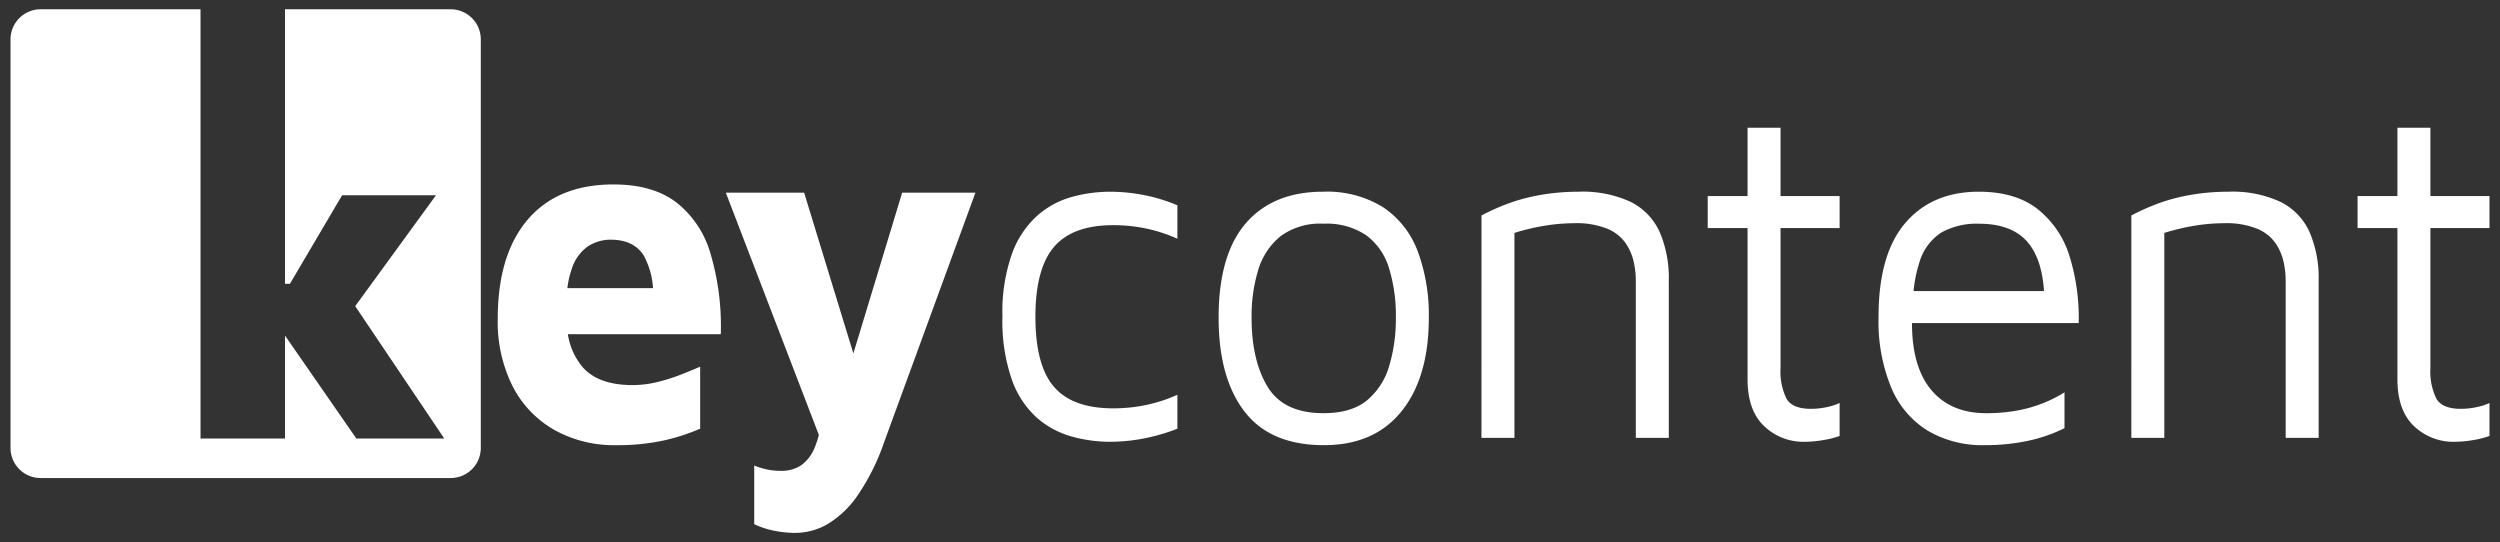
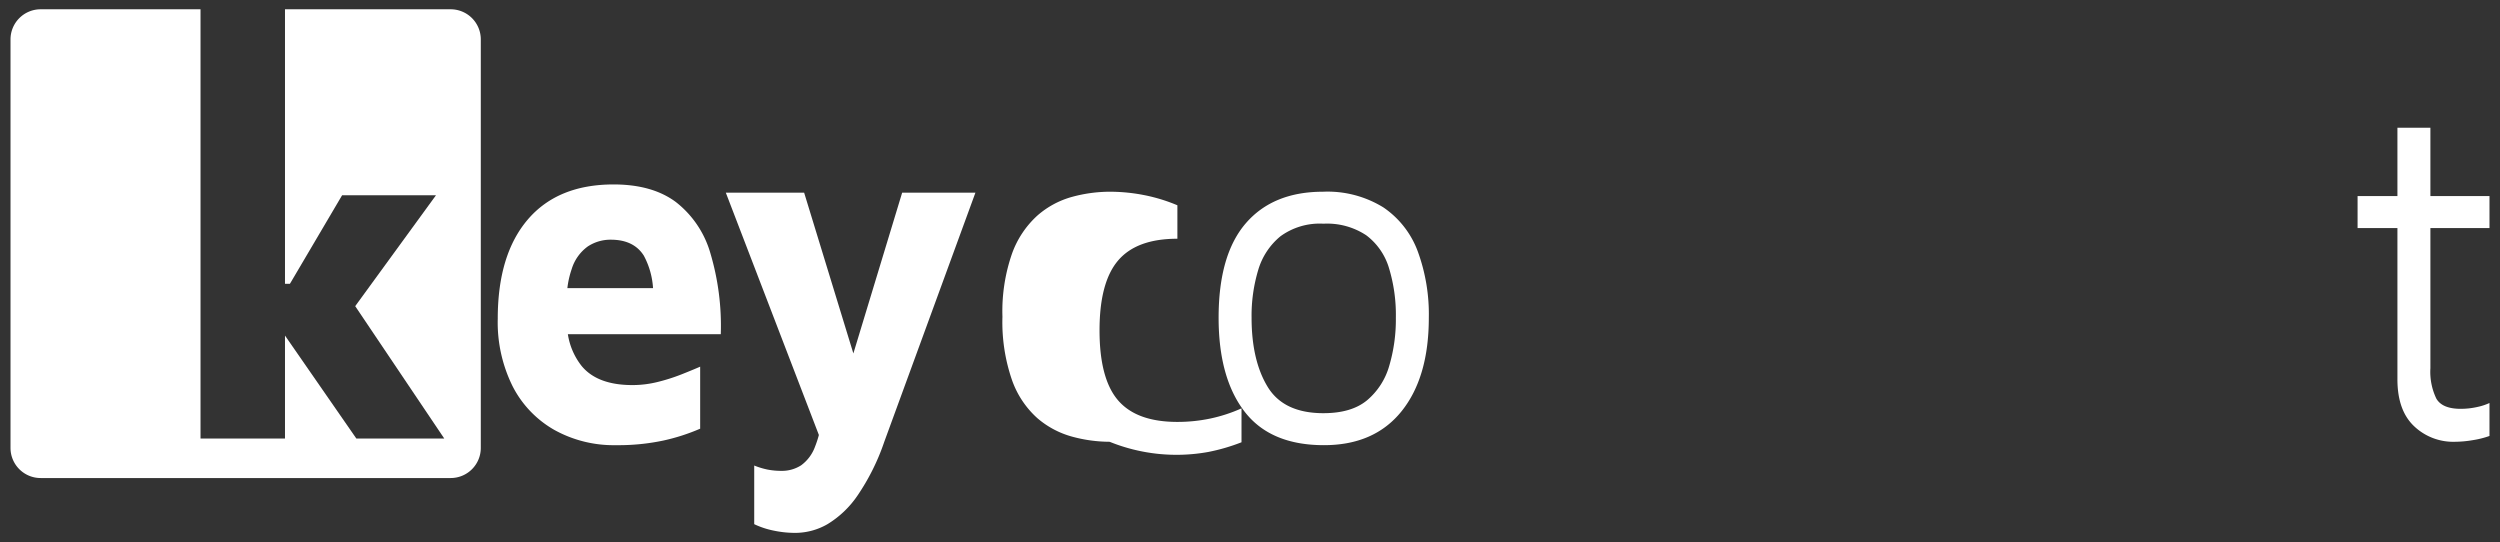
<svg xmlns="http://www.w3.org/2000/svg" id="Ebene_1" data-name="Ebene 1" viewBox="0 0 415 90">
  <rect x="0" y="0" width="415" height="90" fill="#333333" stroke="none" />
  <g>
    <g>
      <path d="M109.197,63.4a17.287,17.287,0,0,1-4.219.522q-5.779,0-8.401-3.137a11.261,11.261,0,0,1-2.312-5.31h25.386a42.35,42.35,0,0,0-1.749-13.515,16.553,16.553,0,0,0-5.74-8.447q-3.916-2.896-10.301-2.896-9.276,0-14.255,5.832-4.98,5.833-4.979,16.451A23.841,23.841,0,0,0,85.096,64.124a17.475,17.475,0,0,0,6.918,7.24,20.288,20.288,0,0,0,10.226,2.534,36.033,36.033,0,0,0,7.868-.765,33.344,33.344,0,0,0,6.12-1.971V60.866q-1.293.564-3.117,1.287A31.095,31.095,0,0,1,109.197,63.4ZM97.565,40.916a6.833,6.833,0,0,1,3.839-1.126q3.801,0,5.474,2.654a13.108,13.108,0,0,1,1.528,5.39H94.183a14.969,14.969,0,0,1,.721-3.178A7.251,7.251,0,0,1,97.565,40.916Z" style="fill: #fff" />
      <path d="M149.757,31.987l-8.099,26.687-8.17-26.687H120.487L135.934,72.207a16.73,16.73,0,0,1-.622,1.893,6.641,6.641,0,0,1-2.319,3.137,5.886,5.886,0,0,1-3.307.925,11.964,11.964,0,0,1-2.205-.2,12.524,12.524,0,0,1-2.281-.685v9.734a13.651,13.651,0,0,0,3.117,1.046,17.283,17.283,0,0,0,3.725.401,10.763,10.763,0,0,0,5.322-1.447,16.188,16.188,0,0,0,4.98-4.746,36.851,36.851,0,0,0,4.447-8.93l15.129-41.348Z" style="fill: #fff" />
-       <path d="M184.195,73.335a23.87,23.87,0,0,1-6.196-.845,14.825,14.825,0,0,1-5.778-3.057,15.321,15.321,0,0,1-4.22-6.315,29.423,29.423,0,0,1-1.596-10.538,29.096,29.096,0,0,1,1.596-10.498,15.696,15.696,0,0,1,4.22-6.314,14.586,14.586,0,0,1,5.778-3.097,23.891,23.891,0,0,1,6.196-.845,29.629,29.629,0,0,1,5.74.563,28.13,28.13,0,0,1,5.512,1.689v5.551a25.487,25.487,0,0,0-5.17-1.689,26.436,26.436,0,0,0-5.474-.563q-6.768,0-9.845,3.62-3.079,3.621-3.079,11.584,0,8.045,3.079,11.624,3.079,3.582,9.845,3.58a26.402,26.402,0,0,0,5.474-.562,25.427,25.427,0,0,0,5.17-1.689v5.631a31.874,31.874,0,0,1-5.512,1.608A29.592,29.592,0,0,1,184.195,73.335Z" style="fill: #fff" />
+       <path d="M184.195,73.335a23.87,23.87,0,0,1-6.196-.845,14.825,14.825,0,0,1-5.778-3.057,15.321,15.321,0,0,1-4.22-6.315,29.423,29.423,0,0,1-1.596-10.538,29.096,29.096,0,0,1,1.596-10.498,15.696,15.696,0,0,1,4.22-6.314,14.586,14.586,0,0,1,5.778-3.097,23.891,23.891,0,0,1,6.196-.845,29.629,29.629,0,0,1,5.74.563,28.13,28.13,0,0,1,5.512,1.689v5.551q-6.768,0-9.845,3.62-3.079,3.621-3.079,11.584,0,8.045,3.079,11.624,3.079,3.582,9.845,3.58a26.402,26.402,0,0,0,5.474-.562,25.427,25.427,0,0,0,5.17-1.689v5.631a31.874,31.874,0,0,1-5.512,1.608A29.592,29.592,0,0,1,184.195,73.335Z" style="fill: #fff" />
      <path d="M219.774,73.898q-8.895,0-13.19-5.591-4.295-5.591-4.295-15.566,0-10.456,4.523-15.687,4.522-5.228,12.811-5.229A17.621,17.621,0,0,1,229.658,34.44a15.179,15.179,0,0,1,5.702,7.32,30.292,30.292,0,0,1,1.824,10.98q0,9.895-4.523,15.525Q228.136,73.899,219.774,73.898Zm-.076-5.31q4.636,0,7.223-2.132a11.62,11.62,0,0,0,3.688-5.712,27.148,27.148,0,0,0,1.103-8.004,26.7,26.7,0,0,0-1.141-8.245,10.588,10.588,0,0,0-3.764-5.431,11.749,11.749,0,0,0-7.108-1.93,11.056,11.056,0,0,0-7.146,2.091,11.379,11.379,0,0,0-3.688,5.591,26.327,26.327,0,0,0-1.103,7.924q0,7.08,2.661,11.463Q213.084,68.59,219.698,68.589Z" style="fill: #fff" />
-       <path d="M245.926,35.768a37.421,37.421,0,0,1,3.764-1.729,29.499,29.499,0,0,1,3.953-1.247,34.645,34.645,0,0,1,4.105-.724,36.81,36.81,0,0,1,4.219-.241,18.978,18.978,0,0,1,8.819,1.73,10.377,10.377,0,0,1,4.752,5.028,19.35,19.35,0,0,1,1.482,7.964V72.691h-5.475V46.547a14.688,14.688,0,0,0-.342-3.057,8.949,8.949,0,0,0-1.33-3.098,6.959,6.959,0,0,0-3.041-2.413,13.524,13.524,0,0,0-5.474-.925,30.738,30.738,0,0,0-4.866.402,36.808,36.808,0,0,0-5.094,1.207V72.691h-5.474Z" style="fill: #fff" />
-       <path d="M299.598,73.335a9.414,9.414,0,0,1-6.766-2.614q-2.738-2.613-2.737-7.763V37.859H283.481V32.55h6.614V21.207h5.474V32.55h9.808v5.309H295.569V61.107a10.265,10.265,0,0,0,.988,5.068q.987,1.689,4.03,1.689a12.416,12.416,0,0,0,2.66-.282,9.774,9.774,0,0,0,2.129-.684v5.471a15.023,15.023,0,0,1-2.699.684A18.304,18.304,0,0,1,299.598,73.335Z" style="fill: #fff" />
-       <path d="M334.874,68.146a28.079,28.079,0,0,1-5.169.442q-5.856,0-9.086-3.821-3.231-3.82-3.23-11.142h27.673a34.455,34.455,0,0,0-1.521-11.102,15.894,15.894,0,0,0-5.283-7.803q-3.688-2.896-9.77-2.896-7.755,0-12.202,5.188-4.447,5.189-4.447,15.566a28.894,28.894,0,0,0,2.129,11.825,15.303,15.303,0,0,0,6.082,7.12,17.83,17.83,0,0,0,9.351,2.373,34,34,0,0,0,7.261-.725,25.809,25.809,0,0,0,6.044-2.091V65.13a21.941,21.941,0,0,1-3.497,1.77A22.386,22.386,0,0,1,334.874,68.146ZM322.292,38.583a12.092,12.092,0,0,1,6.196-1.448q5.396,0,8.021,2.976c1.629,1.849,2.555,4.591,2.799,8.205h-21.657a22.441,22.441,0,0,1,.954-4.706A8.79,8.79,0,0,1,322.292,38.583Z" style="fill: #fff" />
-       <path d="M353.803,35.768a37.421,37.421,0,0,1,3.764-1.729,29.499,29.499,0,0,1,3.953-1.247,34.645,34.645,0,0,1,4.105-.724,36.81,36.81,0,0,1,4.219-.241,18.978,18.978,0,0,1,8.819,1.73,10.377,10.377,0,0,1,4.752,5.028,19.35,19.35,0,0,1,1.482,7.964V72.691h-5.475V46.547a14.688,14.688,0,0,0-.342-3.057,8.949,8.949,0,0,0-1.33-3.098,6.959,6.959,0,0,0-3.041-2.413,13.524,13.524,0,0,0-5.474-.925,30.738,30.738,0,0,0-4.866.402,36.808,36.808,0,0,0-5.094,1.207V72.691h-5.474Z" style="fill: #fff" />
      <path d="M407.476,73.335a9.414,9.414,0,0,1-6.766-2.614q-2.738-2.613-2.737-7.763V37.859h-6.614V32.55h6.614V21.207H403.447V32.55h9.808v5.309H403.447V61.107a10.265,10.265,0,0,0,.988,5.068q.987,1.689,4.03,1.689a12.416,12.416,0,0,0,2.66-.282,9.774,9.774,0,0,0,2.129-.684v5.471a15.023,15.023,0,0,1-2.699.684A18.304,18.304,0,0,1,407.476,73.335Z" style="fill: #fff" />
    </g>
    <path d="M74.813,1.542H47.308v45.566l.818.005,8.662-14.696h15.583l-13.406,18.406L73.745,72.792H59.152l-11.844-17.088V72.792h-14.021V1.542H6.745a5,5,0,0,0-5,5v67.812a5,5,0,0,0,5,5h68.067a5,5,0,0,0,5-5V6.542A5,5,0,0,0,74.813,1.542Z" style="fill: #fff" />
  </g>
</svg>